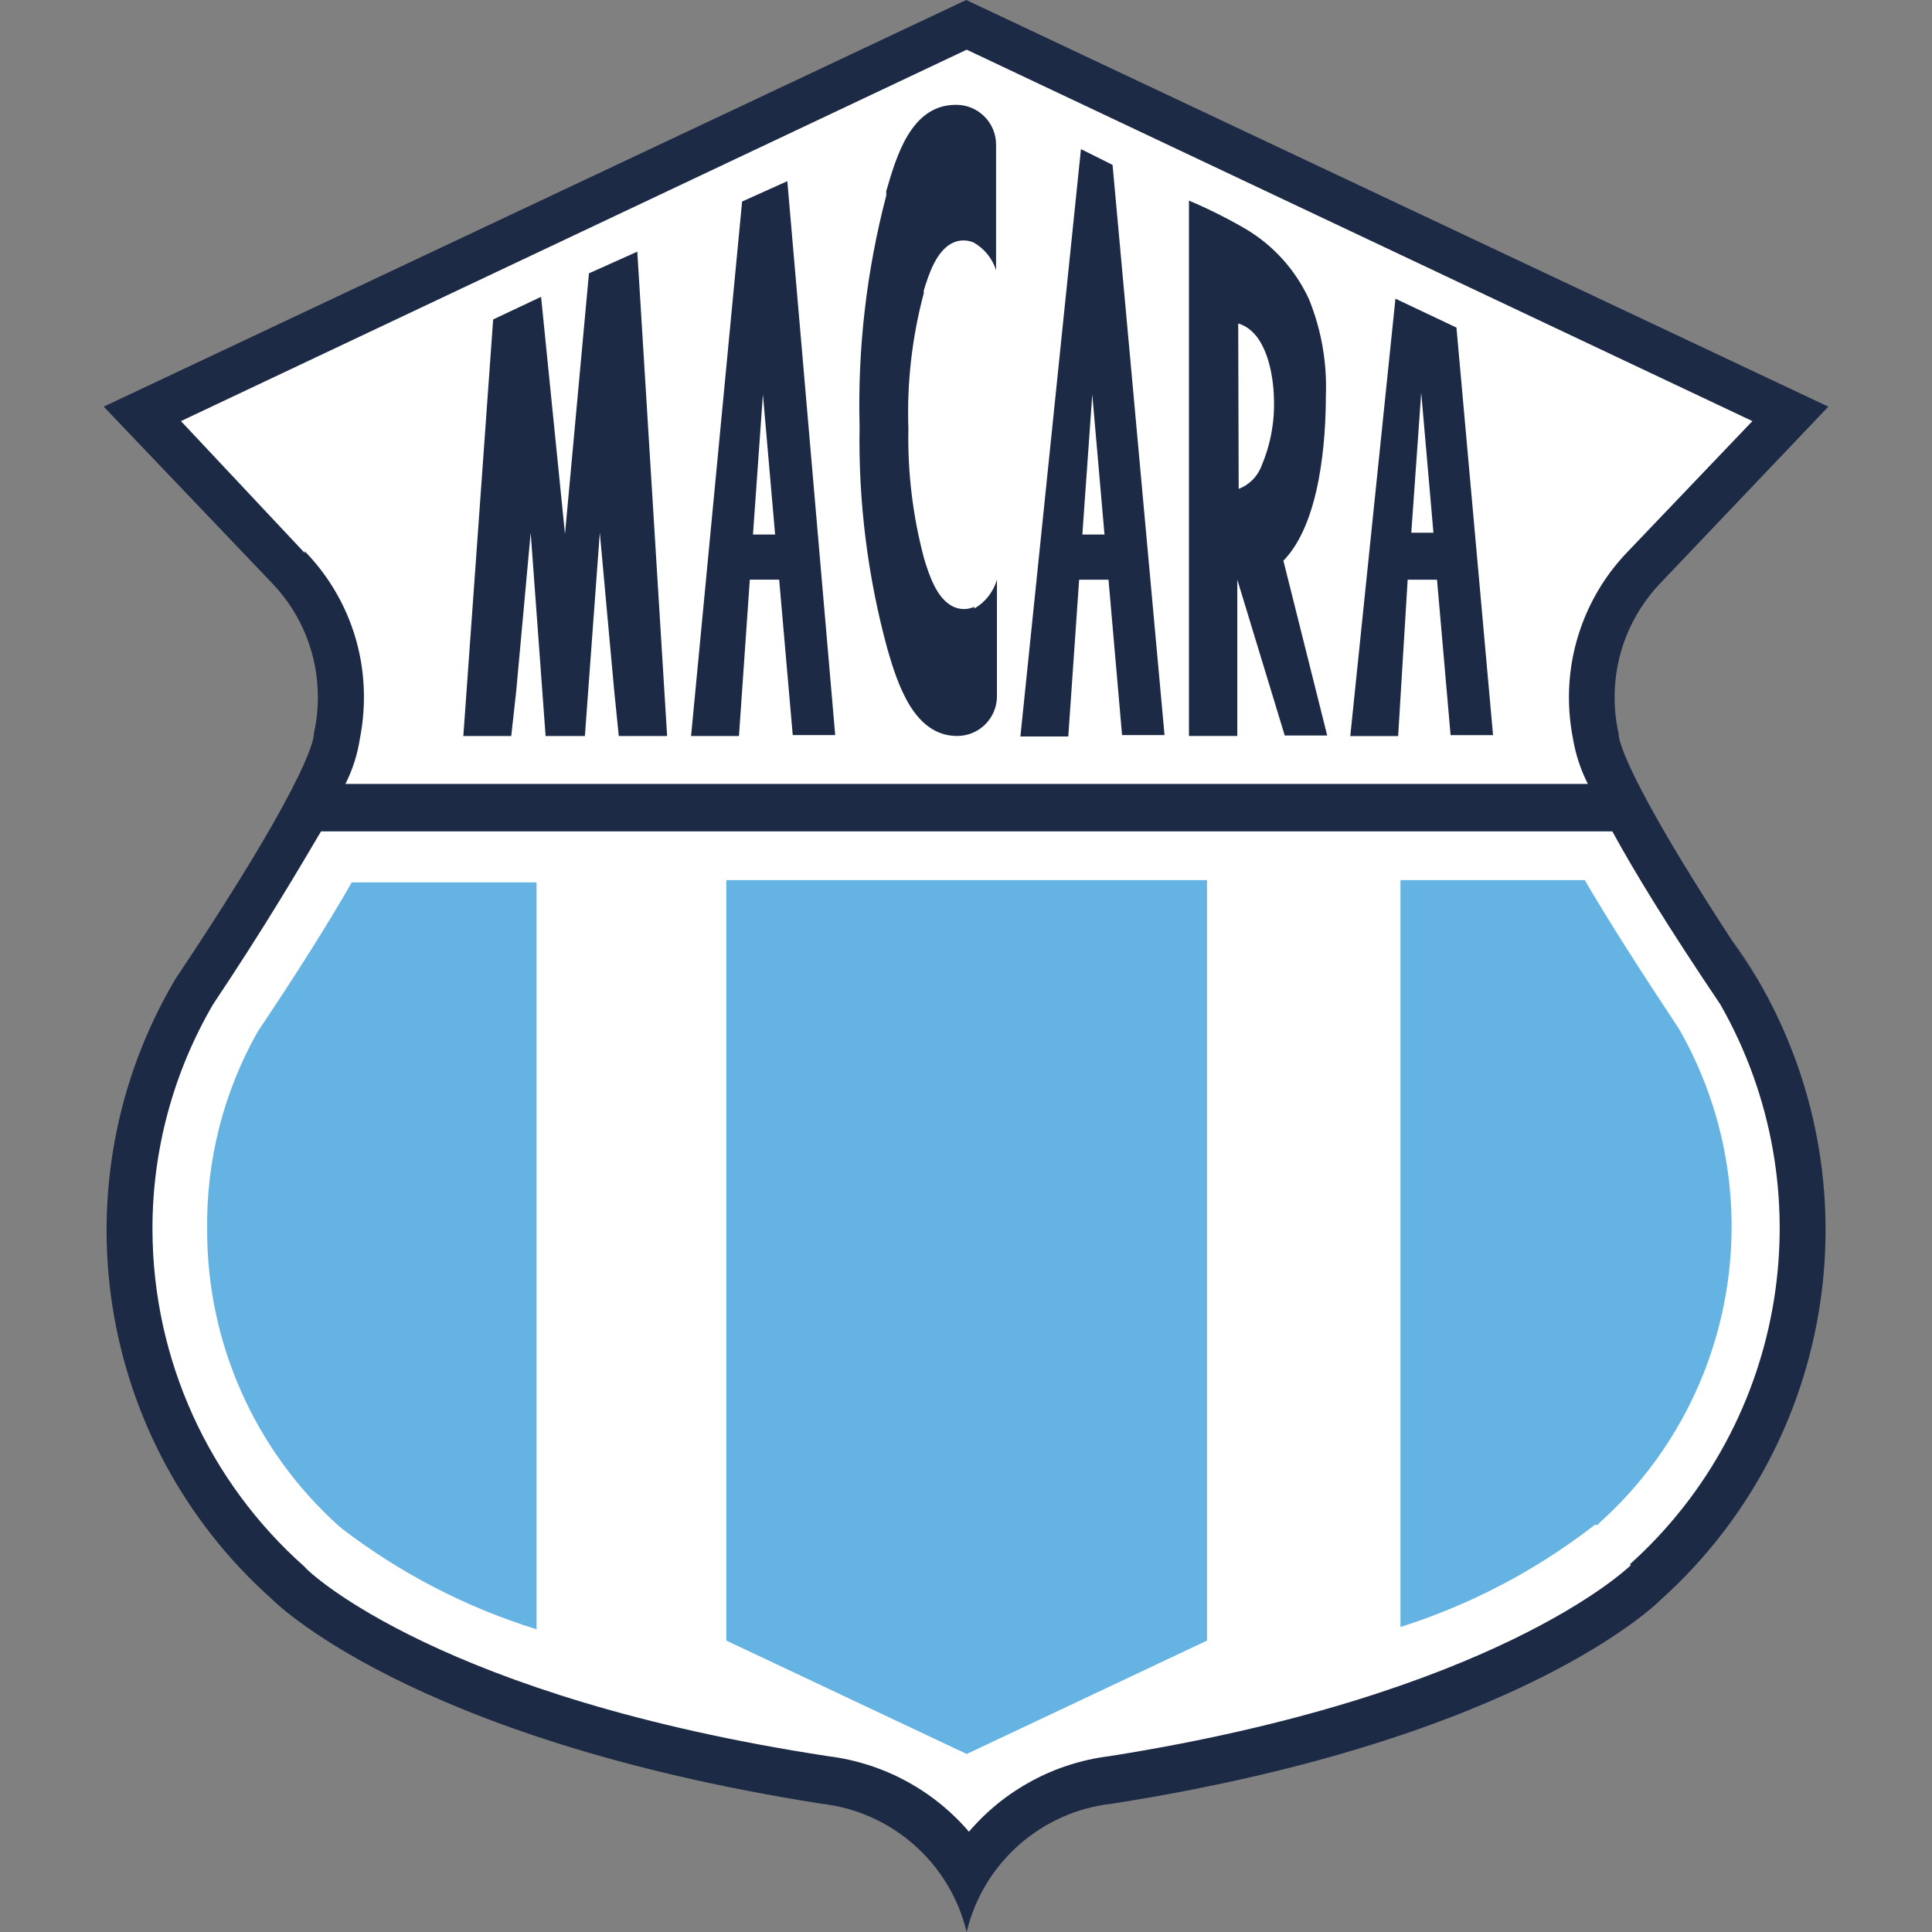
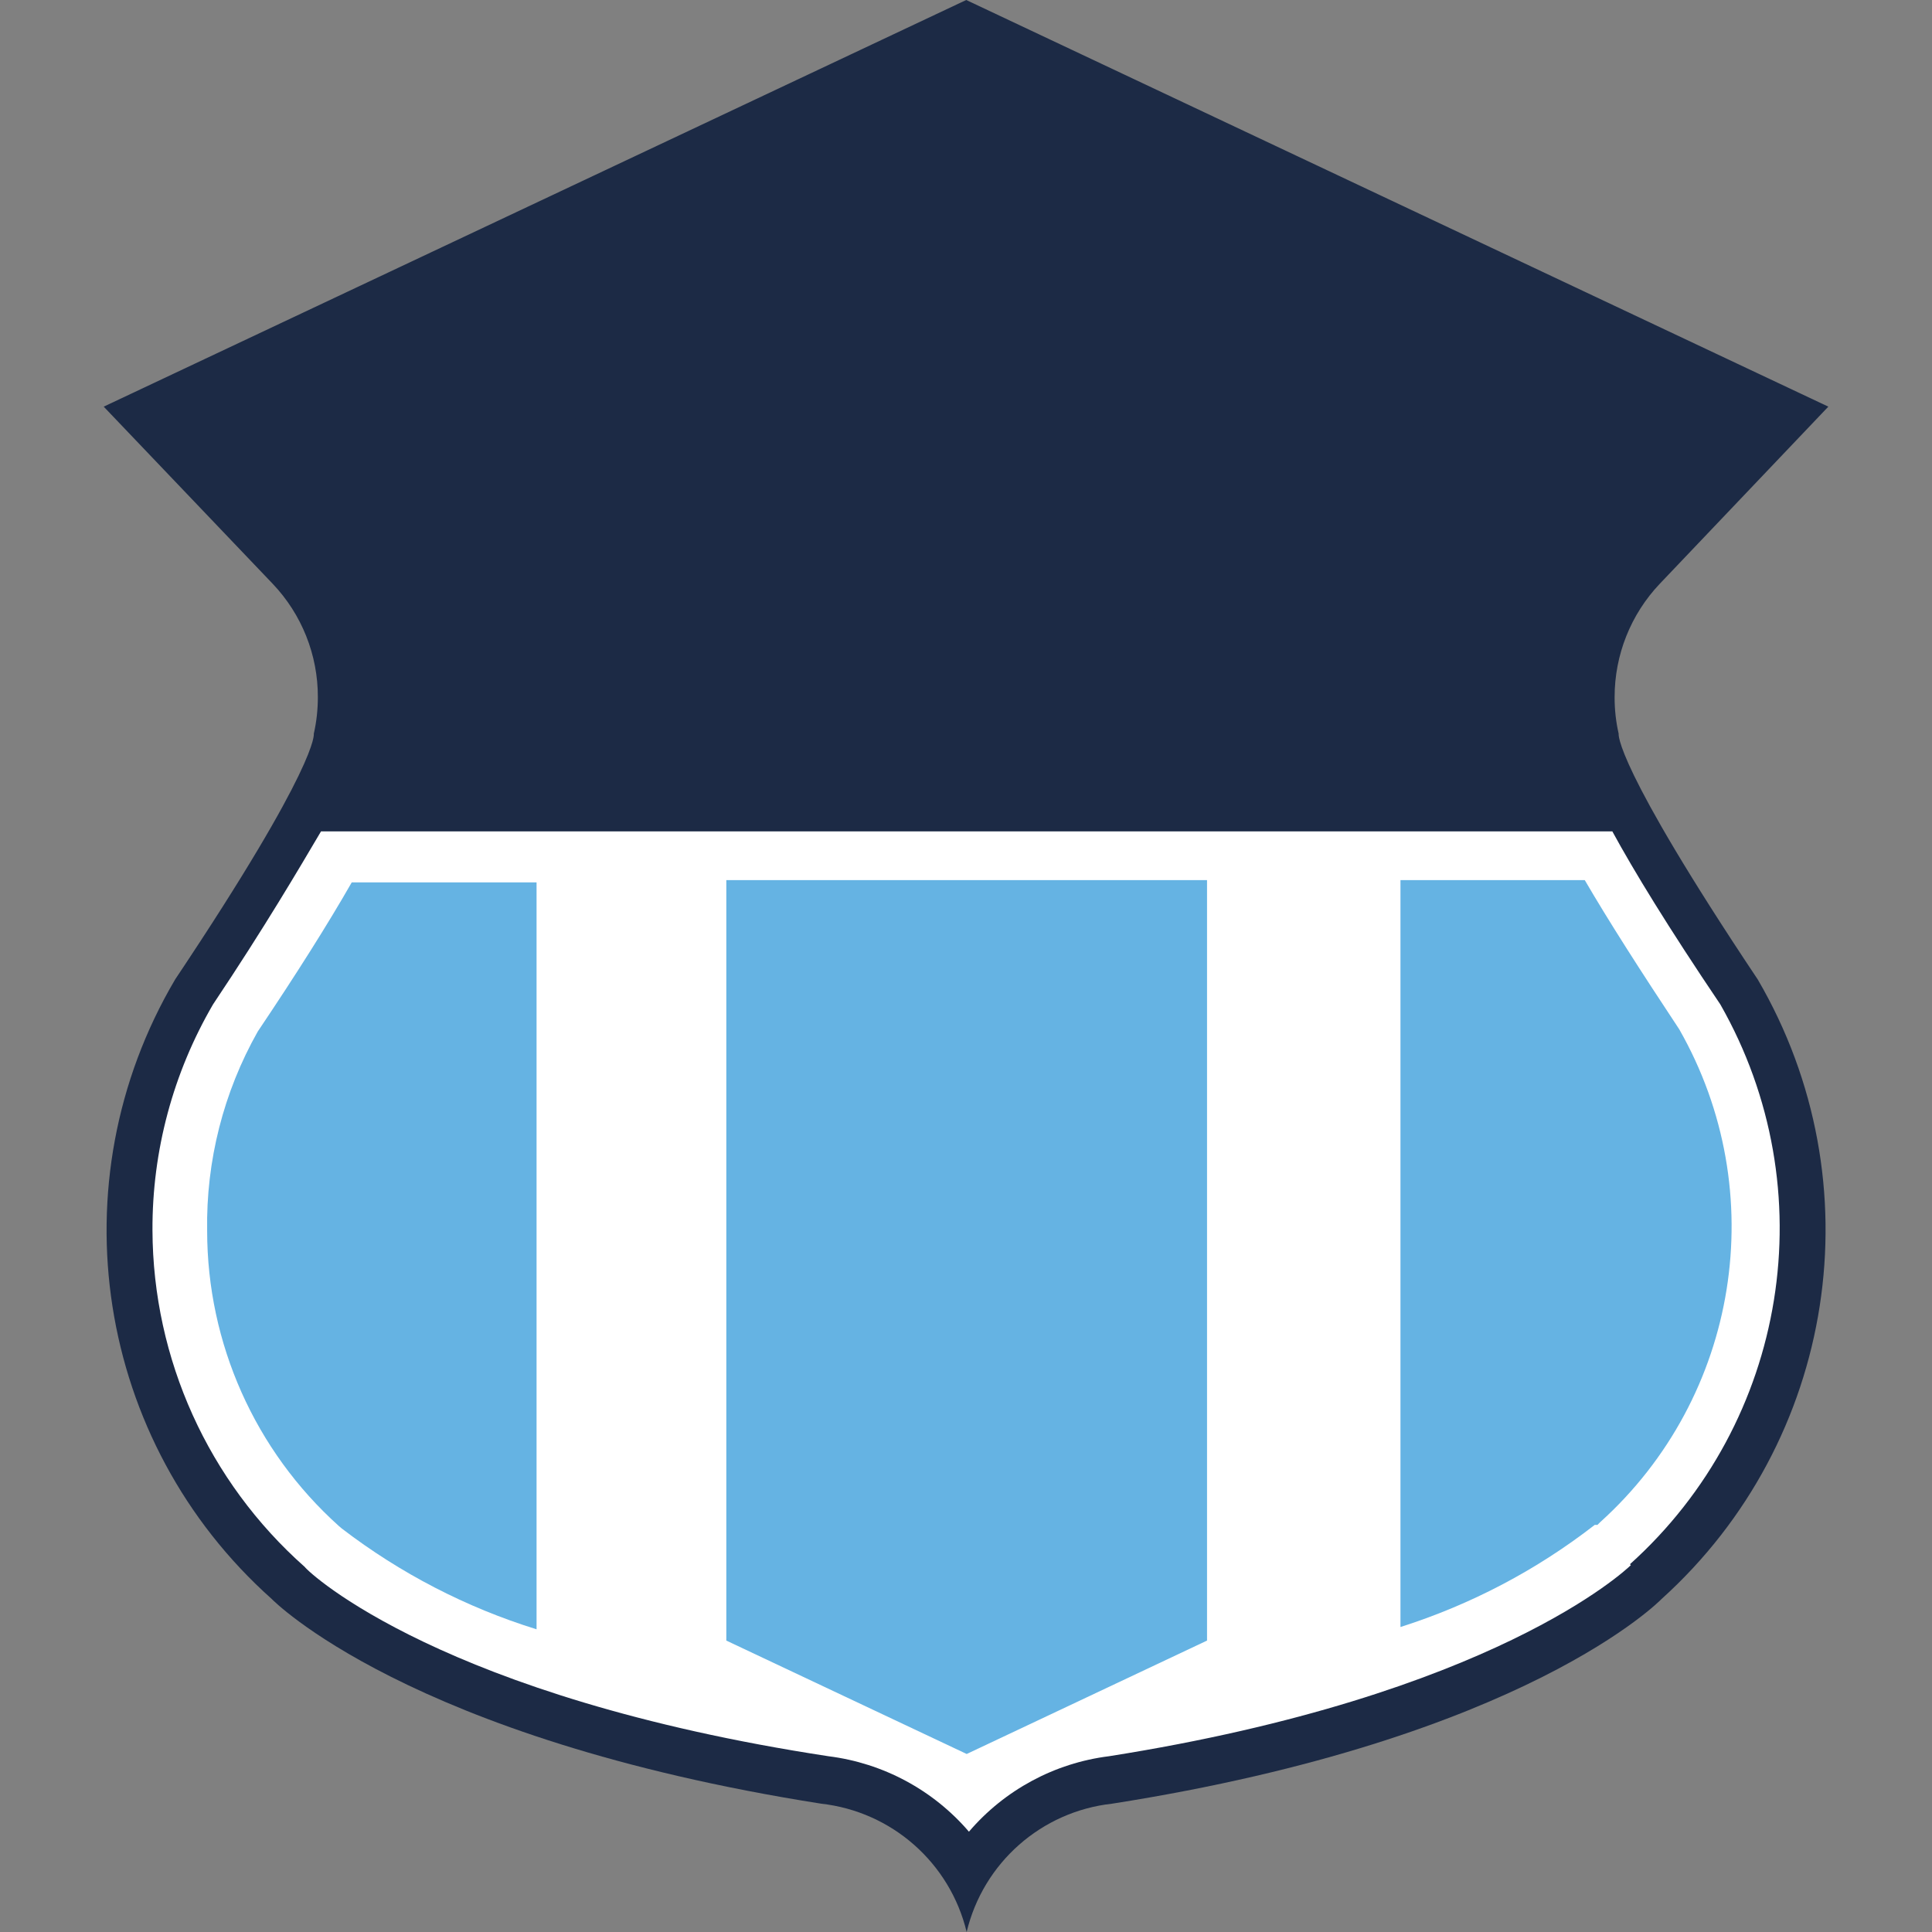
<svg xmlns="http://www.w3.org/2000/svg" version="1.1" viewBox="0 0 50 50">
  <rect x="0" y="0" width="50" height="50" fill="#808080" stroke="none" />
  <path d="M41.891,18.99c-.071-.311-.106-.628-.105-.947-.001-1.092.417-2.143,1.169-2.935l4.362-4.584L25.006,0,2.684,10.524l4.373,4.584c.753.791,1.172,1.843,1.169,2.935,0,.319-.034.636-.105.947,0,0,.152.76-3.59,6.361-3.1,5.256-2.052,11.97,2.502,16.031,0,0,3.508,3.613,14.219,5.297h0c1.829.205,3.334,1.532,3.765,3.321.428-1.791,1.935-3.12,3.765-3.321h0c10.734-1.684,14.219-5.297,14.219-5.297,4.521-4.08,5.56-10.772,2.491-16.031-3.742-5.601-3.601-6.361-3.601-6.361" fill="#1c2a45" />
-   <path d="M7.887,14.312h0l-3.204-3.414L25.018,1.286l20.334,9.612-3.216,3.368c-.982,1.012-1.531,2.367-1.532,3.777,0,.361.035.722.105,1.076.068.407.198.802.386,1.169H8.939c.186-.367.312-.762.374-1.169.07-.354.106-.715.105-1.076.005-1.411-.546-2.768-1.532-3.777" fill="#fff" />
  <path d="M42.207,40.505h0c-.129.129-3.578,3.379-13.506,4.946h0c-1.41.176-2.702.873-3.625,1.953-.927-1.081-2.224-1.777-3.637-1.953h0c-9.963-1.52-13.424-4.724-13.552-4.899h0c-2.495-2.21-3.929-5.379-3.941-8.711-.009-2.054.532-4.072,1.567-5.847,1.345-2.011,2.222-3.508,2.795-4.478h33.419c.561,1.029,1.438,2.467,2.795,4.478,2.725,4.778,1.752,10.81-2.339,14.488" fill="#fff" />
-   <path d="M25.216,15.704c-.084.038-.176.058-.269.058h0c-.093,0-.184-.02-.269-.058-.433-.199-.631-.819-.76-1.239-.294-1.098-.432-2.231-.409-3.368-.041-1.183.093-2.365.398-3.508v-.07c.129-.421.327-1.041.76-1.239.084-.038.176-.058.269-.058h0c.093,0,.184.02.269.058.273.158.478.412.573.713v-3.251c0-.568-.461-1.029-1.029-1.029-.004,0-.008,0-.012,0-1.169,0-1.543,1.356-1.801,2.233v.117c-.51,1.949-.743,3.961-.69,5.975-.034,1.95.21,3.895.725,5.776.257.877.678,2.233,1.801,2.233.568,0,1.029-.461,1.029-1.029v-3.017c-.091.315-.301.584-.585.748" fill="#1c2a45" />
  <polygon points="14.622 19.048 15.137 19.048 15.523 13.786 15.897 17.891 16.014 19.048 17.265 19.048 16.493 6.513 15.242 7.074 14.622 13.821 14.003 7.682 12.763 8.267 11.991 19.048 13.231 19.048 13.359 17.891 13.734 13.786 14.12 19.048 14.622 19.048" fill="#1c2a45" />
-   <path d="M20.375,4.689l-1.169.526-1.321,13.833h1.239l.281-4.046h.76l.351,4.022h1.099l-1.239-14.336ZM19.487,13.833l.257-3.625h0l.316,3.625h-.573Z" fill="#1c2a45" />
  <path d="M37.693,8.478l-1.579-.748-1.169,11.319h1.239l.246-4.046h.76l.351,4.022h1.099l-.947-10.547ZM36.524,13.786l.257-3.625h0l.316,3.625h-.573Z" fill="#1c2a45" />
  <path d="M28.794,4.268l-.819-.409-1.567,15.201h1.239l.281-4.058h.76l.351,4.022h1.099l-1.345-14.757ZM28.011,13.833l.257-3.625h0l.316,3.625h-.573Z" fill="#1c2a45" />
  <path d="M33.214,14.511c.971-.994,1.099-3.192,1.099-4.268.034-.851-.114-1.7-.433-2.491-.348-.76-.919-1.396-1.637-1.824-.475-.276-.967-.522-1.473-.737h0v13.856h1.251v-4.046l1.228,4.034h1.099l-1.134-4.525ZM32.045,8.372h0c.725.21.912,1.31.924,1.941.023.593-.085,1.184-.316,1.731h0c-.1.28-.318.502-.596.608h0l-.012-4.28Z" fill="#1c2a45" />
  <path d="M4.543,25.351l.667-.994c-.234.327-.456.667-.667,1.029" fill="#1c2a45" />
-   <path d="M45.492,25.351c-.206-.356-.432-.7-.678-1.029l.678,1.029Z" fill="#1c2a45" />
  <polygon points="25.018 22.778 31.238 22.778 31.238 42.458 25.018 45.393 18.797 42.458 18.797 22.778 25.018 22.778" fill="#65b3e3" />
  <path d="M36.243,22.778h4.771c.62,1.064,1.438,2.339,2.444,3.859,2.401,4.205,1.549,9.514-2.046,12.757h0l-.07.07h-.07c-1.507,1.171-3.209,2.065-5.028,2.643v-19.329Z" fill="#65b3e3" />
  <path d="M13.886,42.166c-1.821-.565-3.527-1.448-5.04-2.608h0l-.082-.07c-2.166-1.947-3.403-4.723-3.403-7.636-.03-1.805.422-3.585,1.31-5.157,1.006-1.497,1.824-2.795,2.432-3.859h4.783v19.329Z" fill="#65b3e3" />
</svg>